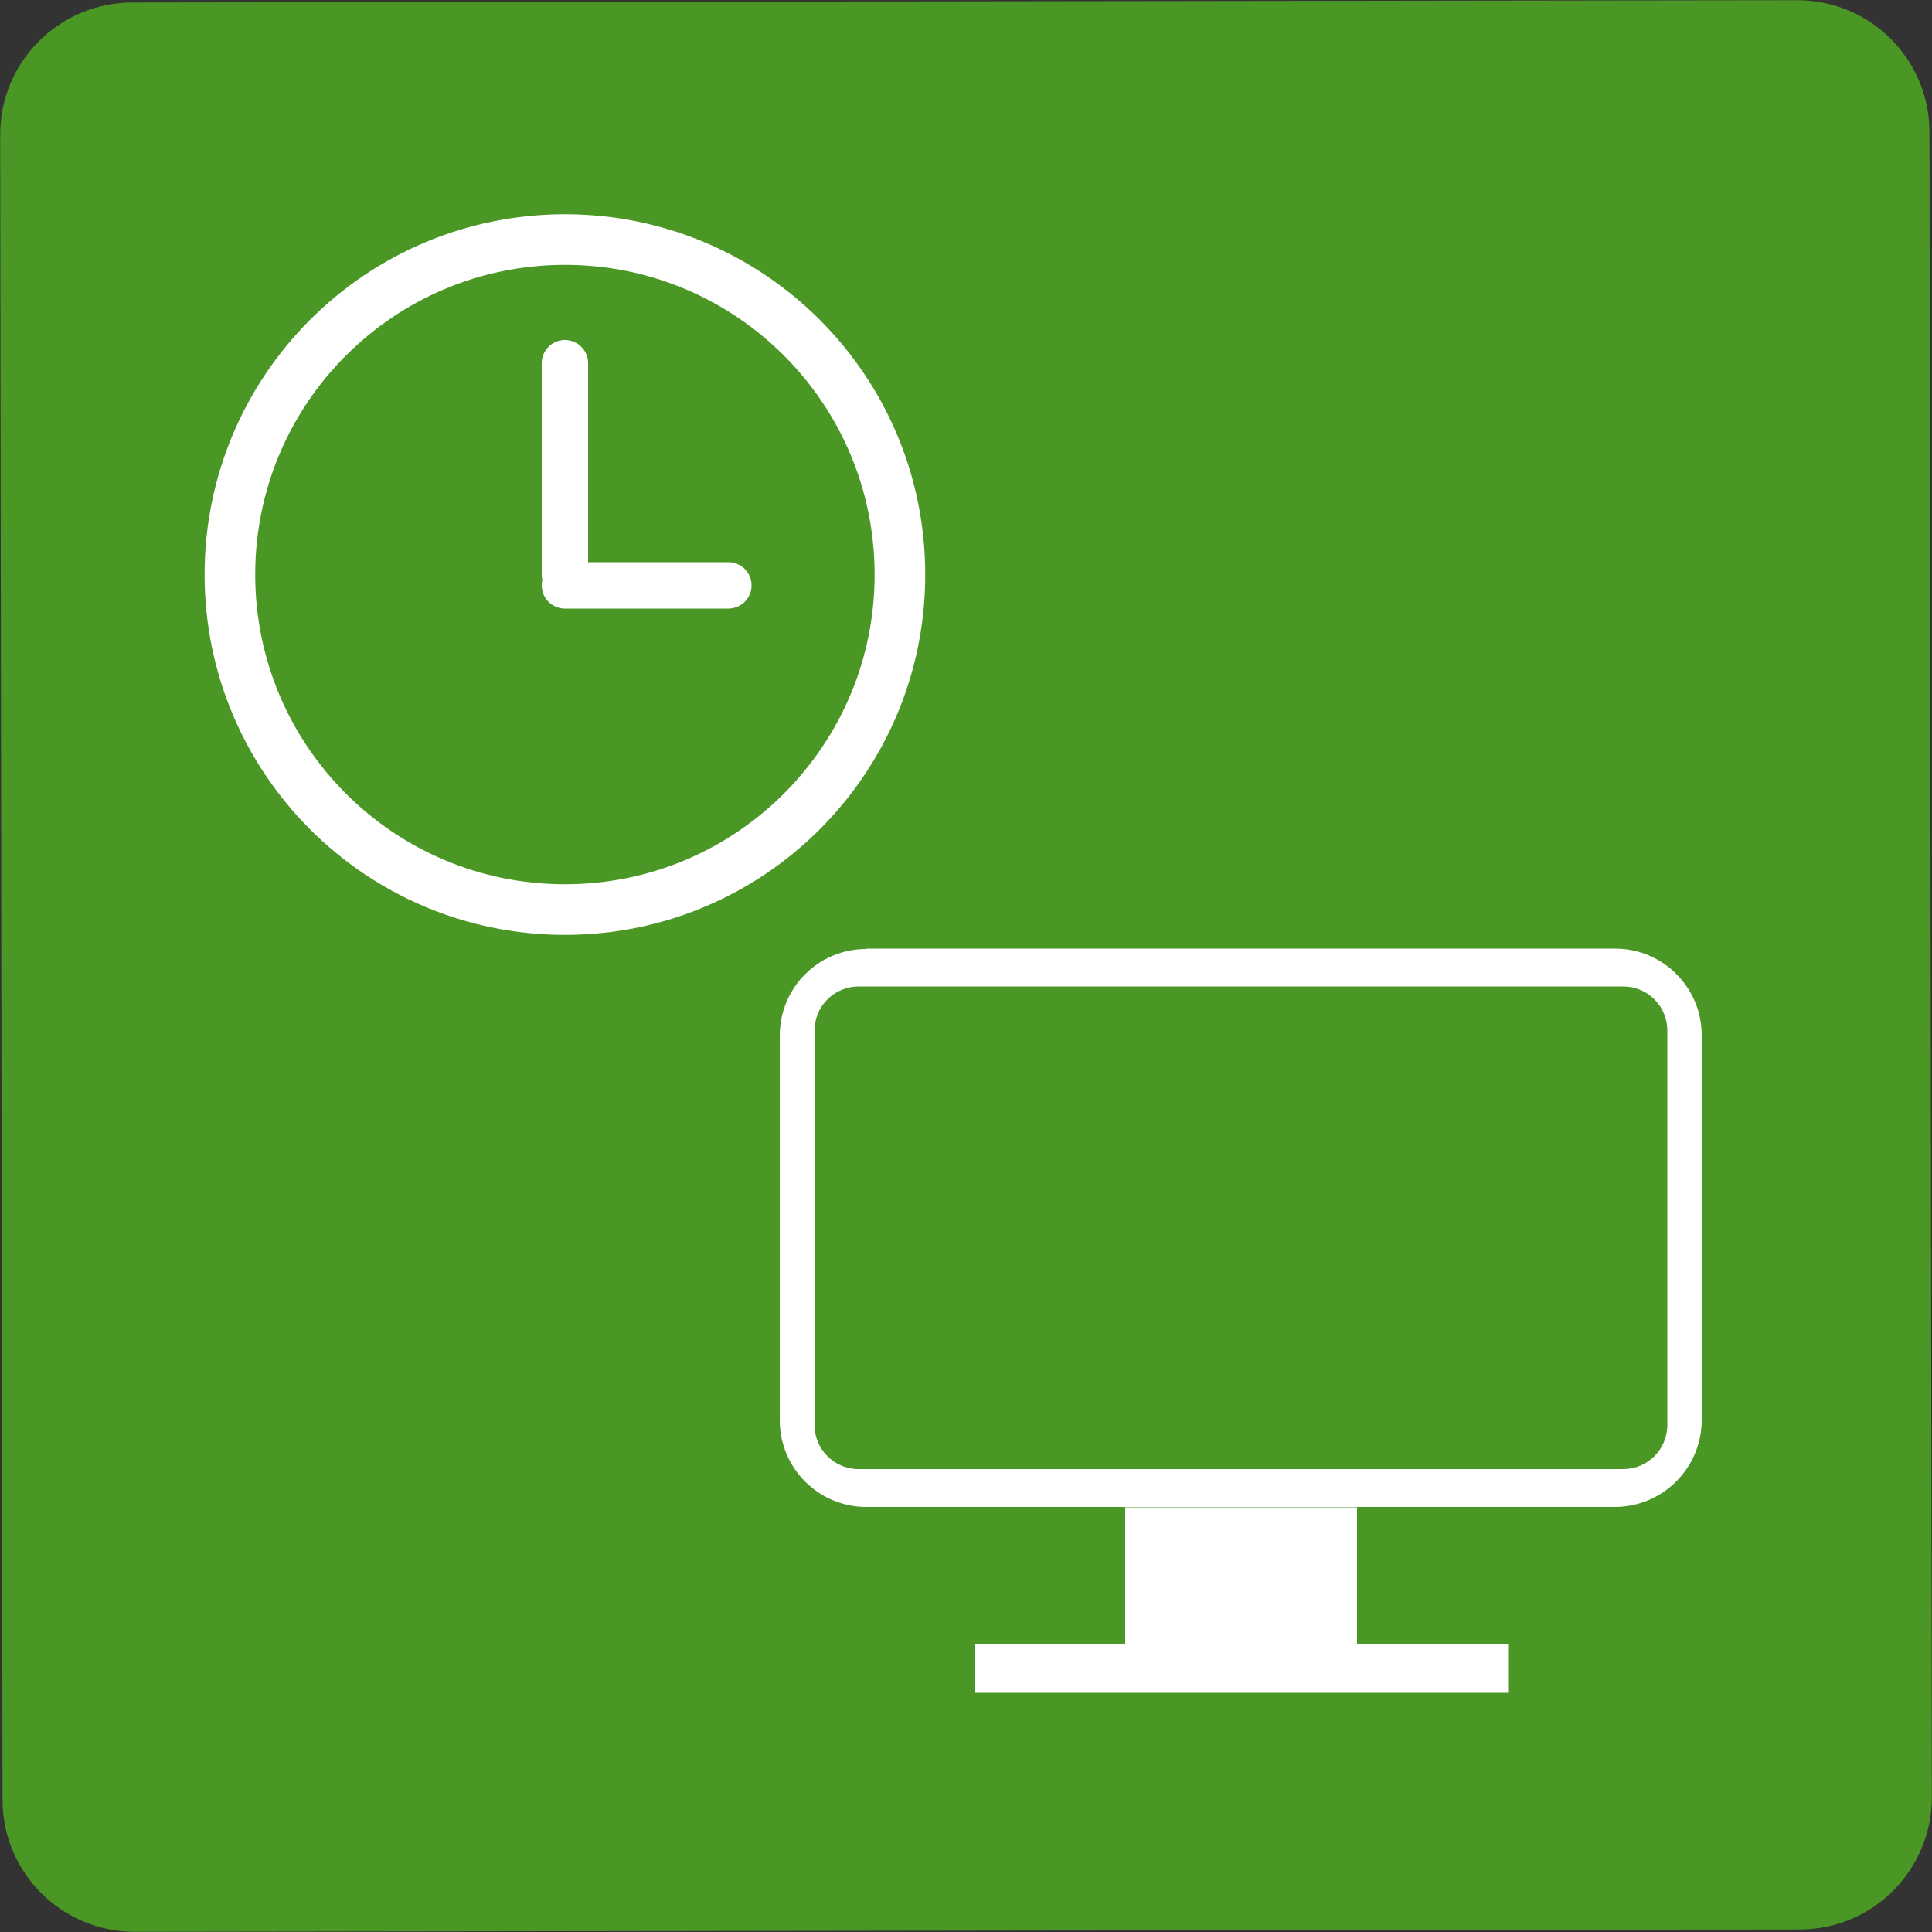
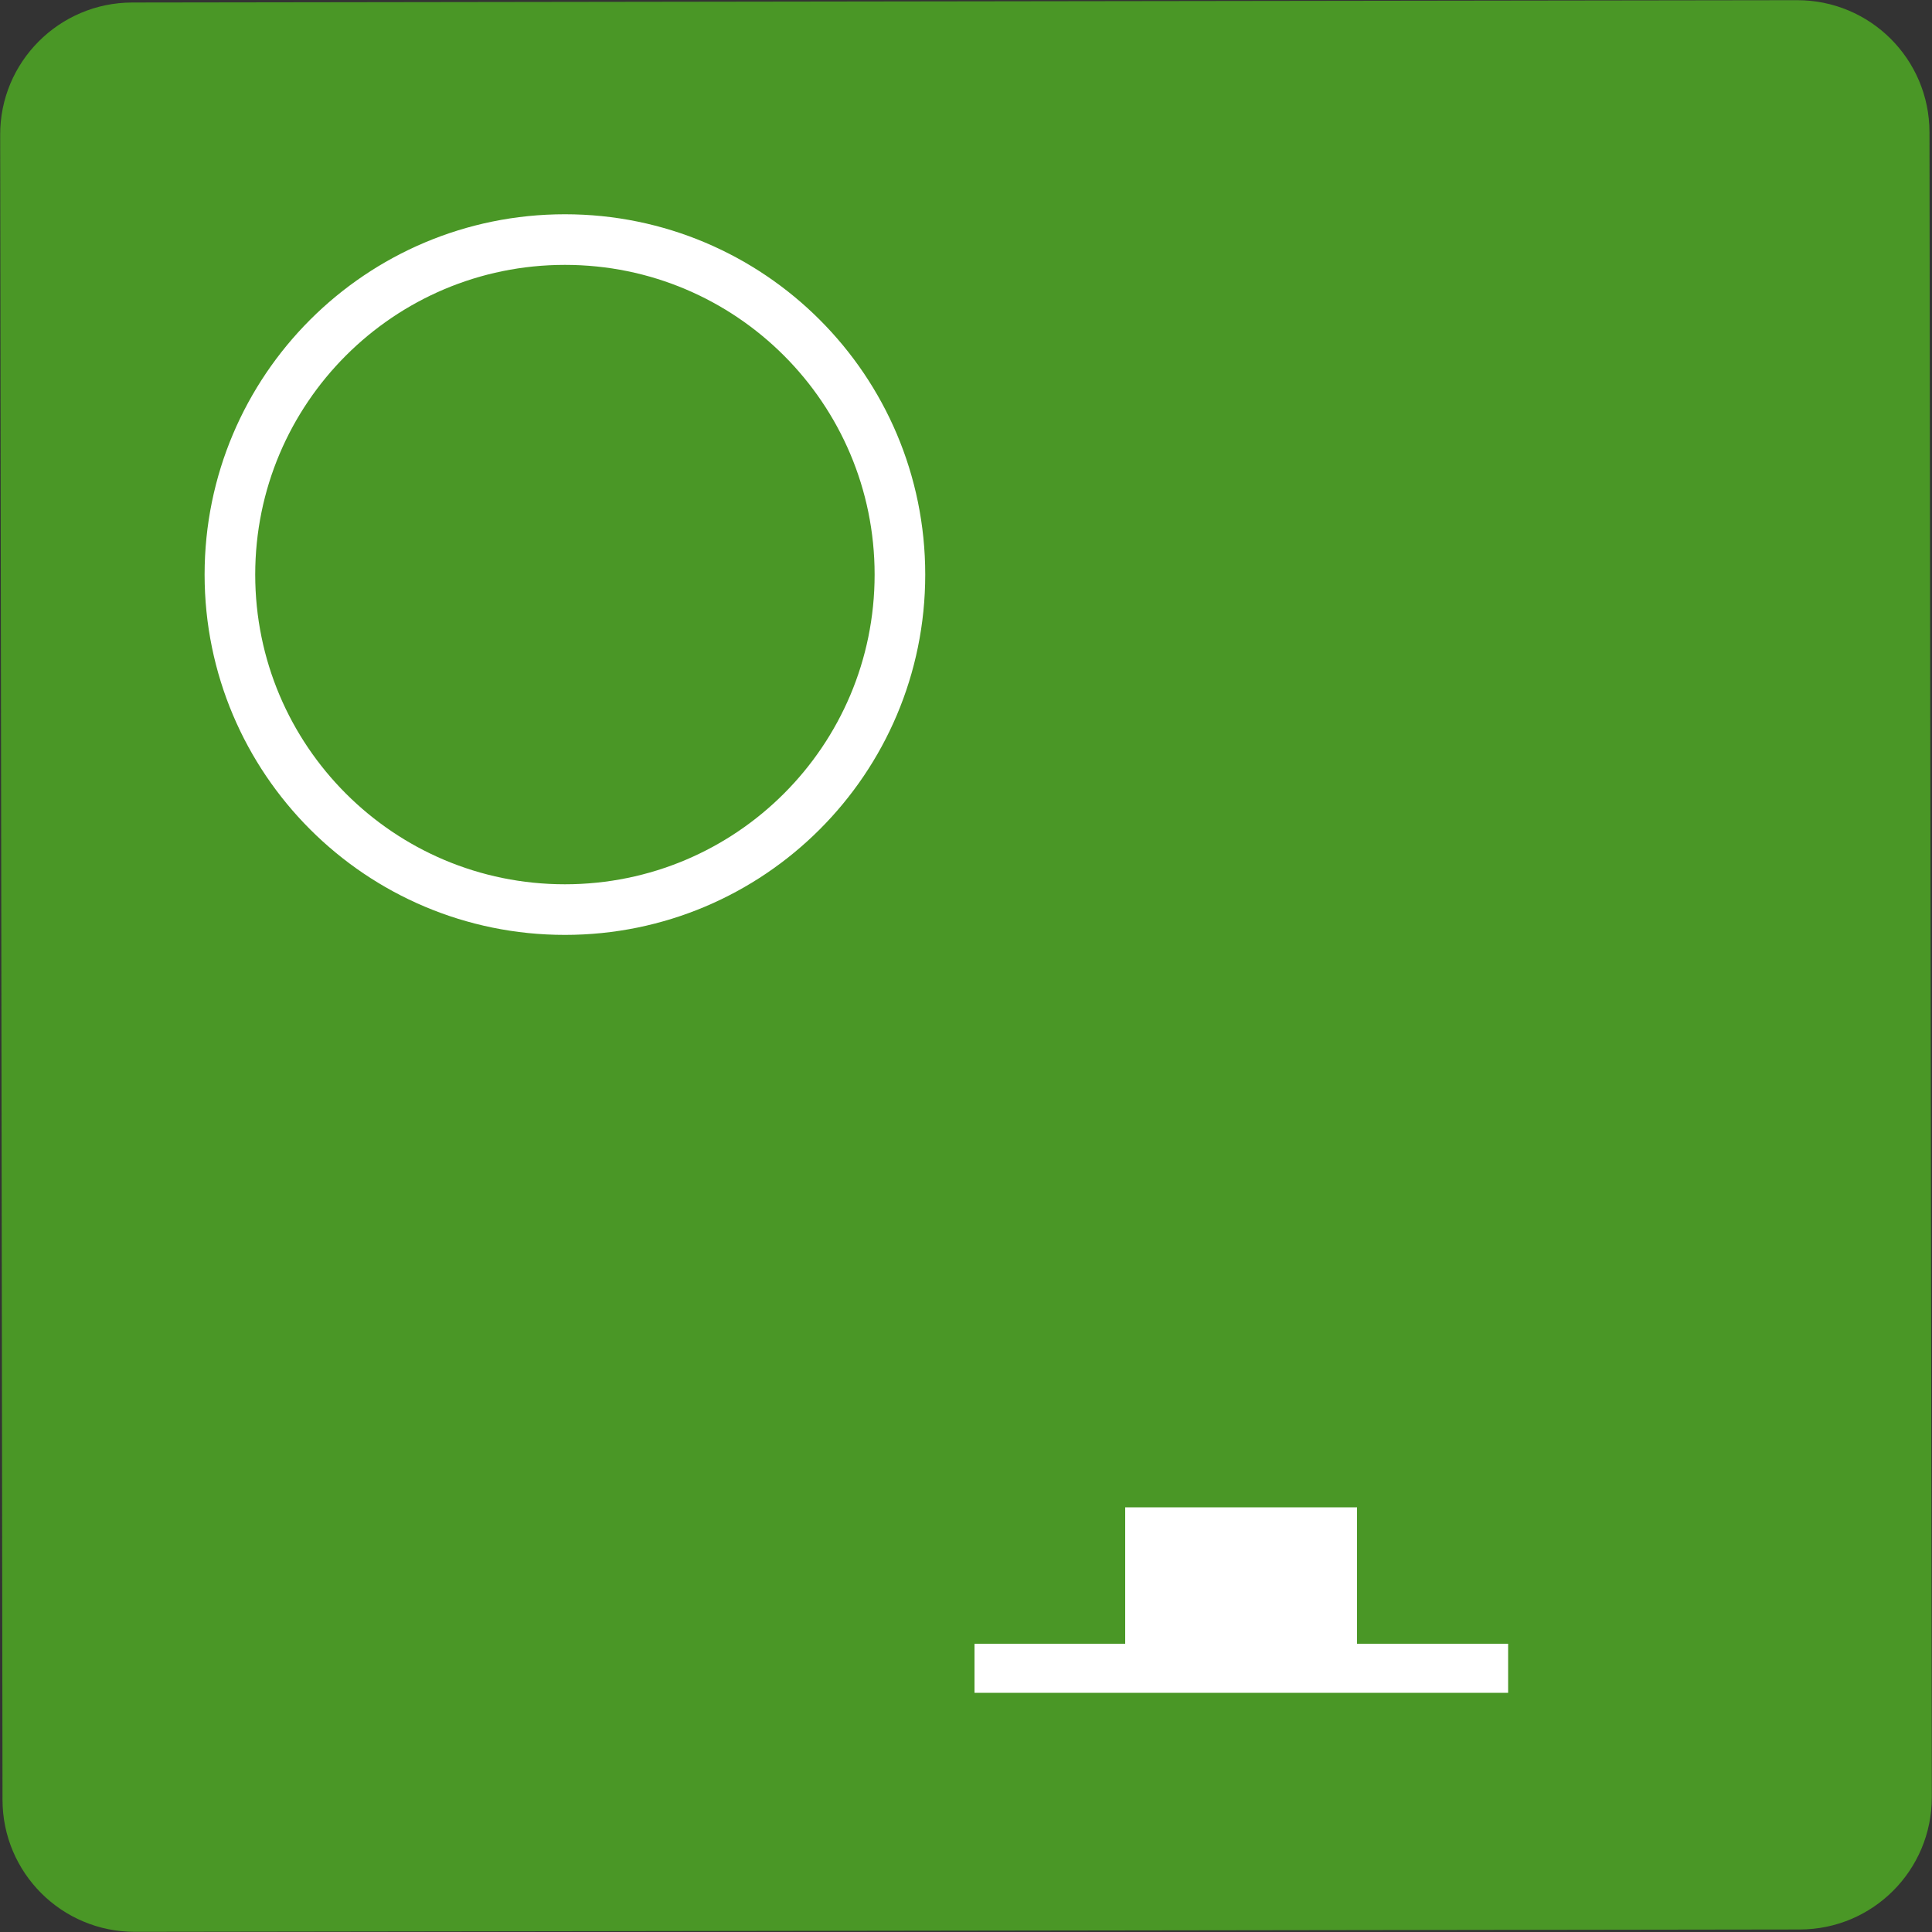
<svg xmlns="http://www.w3.org/2000/svg" id="_圖層_1" viewBox="0 0 50 50">
  <rect x="0" y="0" width="50" height="50" fill="#333333" stroke="none" />
  <defs>
    <style>.cls-1{fill:#fff;}.cls-2{stroke-linecap:round;stroke-linejoin:round;stroke-width:1.2px;}.cls-2,.cls-3{fill:none;stroke:#fff;}.cls-3{stroke-width:1.31px;}.cls-4{fill:#4a9726;}</style>
  </defs>
  <path class="cls-4" d="M3.46.03h43.09c1.89,0,3.42,1.53,3.42,3.42v43.09c0,1.89-1.53,3.42-3.42,3.42H3.46c-1.89,0-3.42-1.53-3.42-3.42V3.46C.03,1.57,1.57.03,3.46.03Z" transform="translate(-.04 .04) rotate(-.08)" />
  <path class="cls-3" d="M23.29,14.87c0,4.79-3.88,8.67-8.67,8.67s-8.67-3.88-8.67-8.67,3.88-8.67,8.67-8.67,8.67,3.88,8.67,8.67Z" />
-   <line class="cls-2" x1="14.62" y1="14.87" x2="14.62" y2="9.4" />
-   <line class="cls-2" x1="18.85" y1="15.15" x2="14.62" y2="15.15" />
  <rect class="cls-1" x="29.12" y="39.01" width="6" height="4.46" />
-   <path class="cls-1" d="M22.43,24.55h19.37c1.24,0,2.24,1.01,2.24,2.24v9.96c0,1.24-1.01,2.25-2.25,2.25h-19.37c-1.24,0-2.24-1.01-2.24-2.24v-9.96c0-1.24,1-2.24,2.24-2.24Z" />
-   <path class="cls-4" d="M22.23,25.53h19.78c.63,0,1.14.51,1.14,1.14v10.21c0,.63-.51,1.14-1.14,1.14h-19.79c-.63,0-1.14-.51-1.14-1.14v-10.21c0-.63.51-1.14,1.14-1.14Z" />
  <rect class="cls-1" x="25.22" y="42.54" width="13.81" height="1.27" />
</svg>